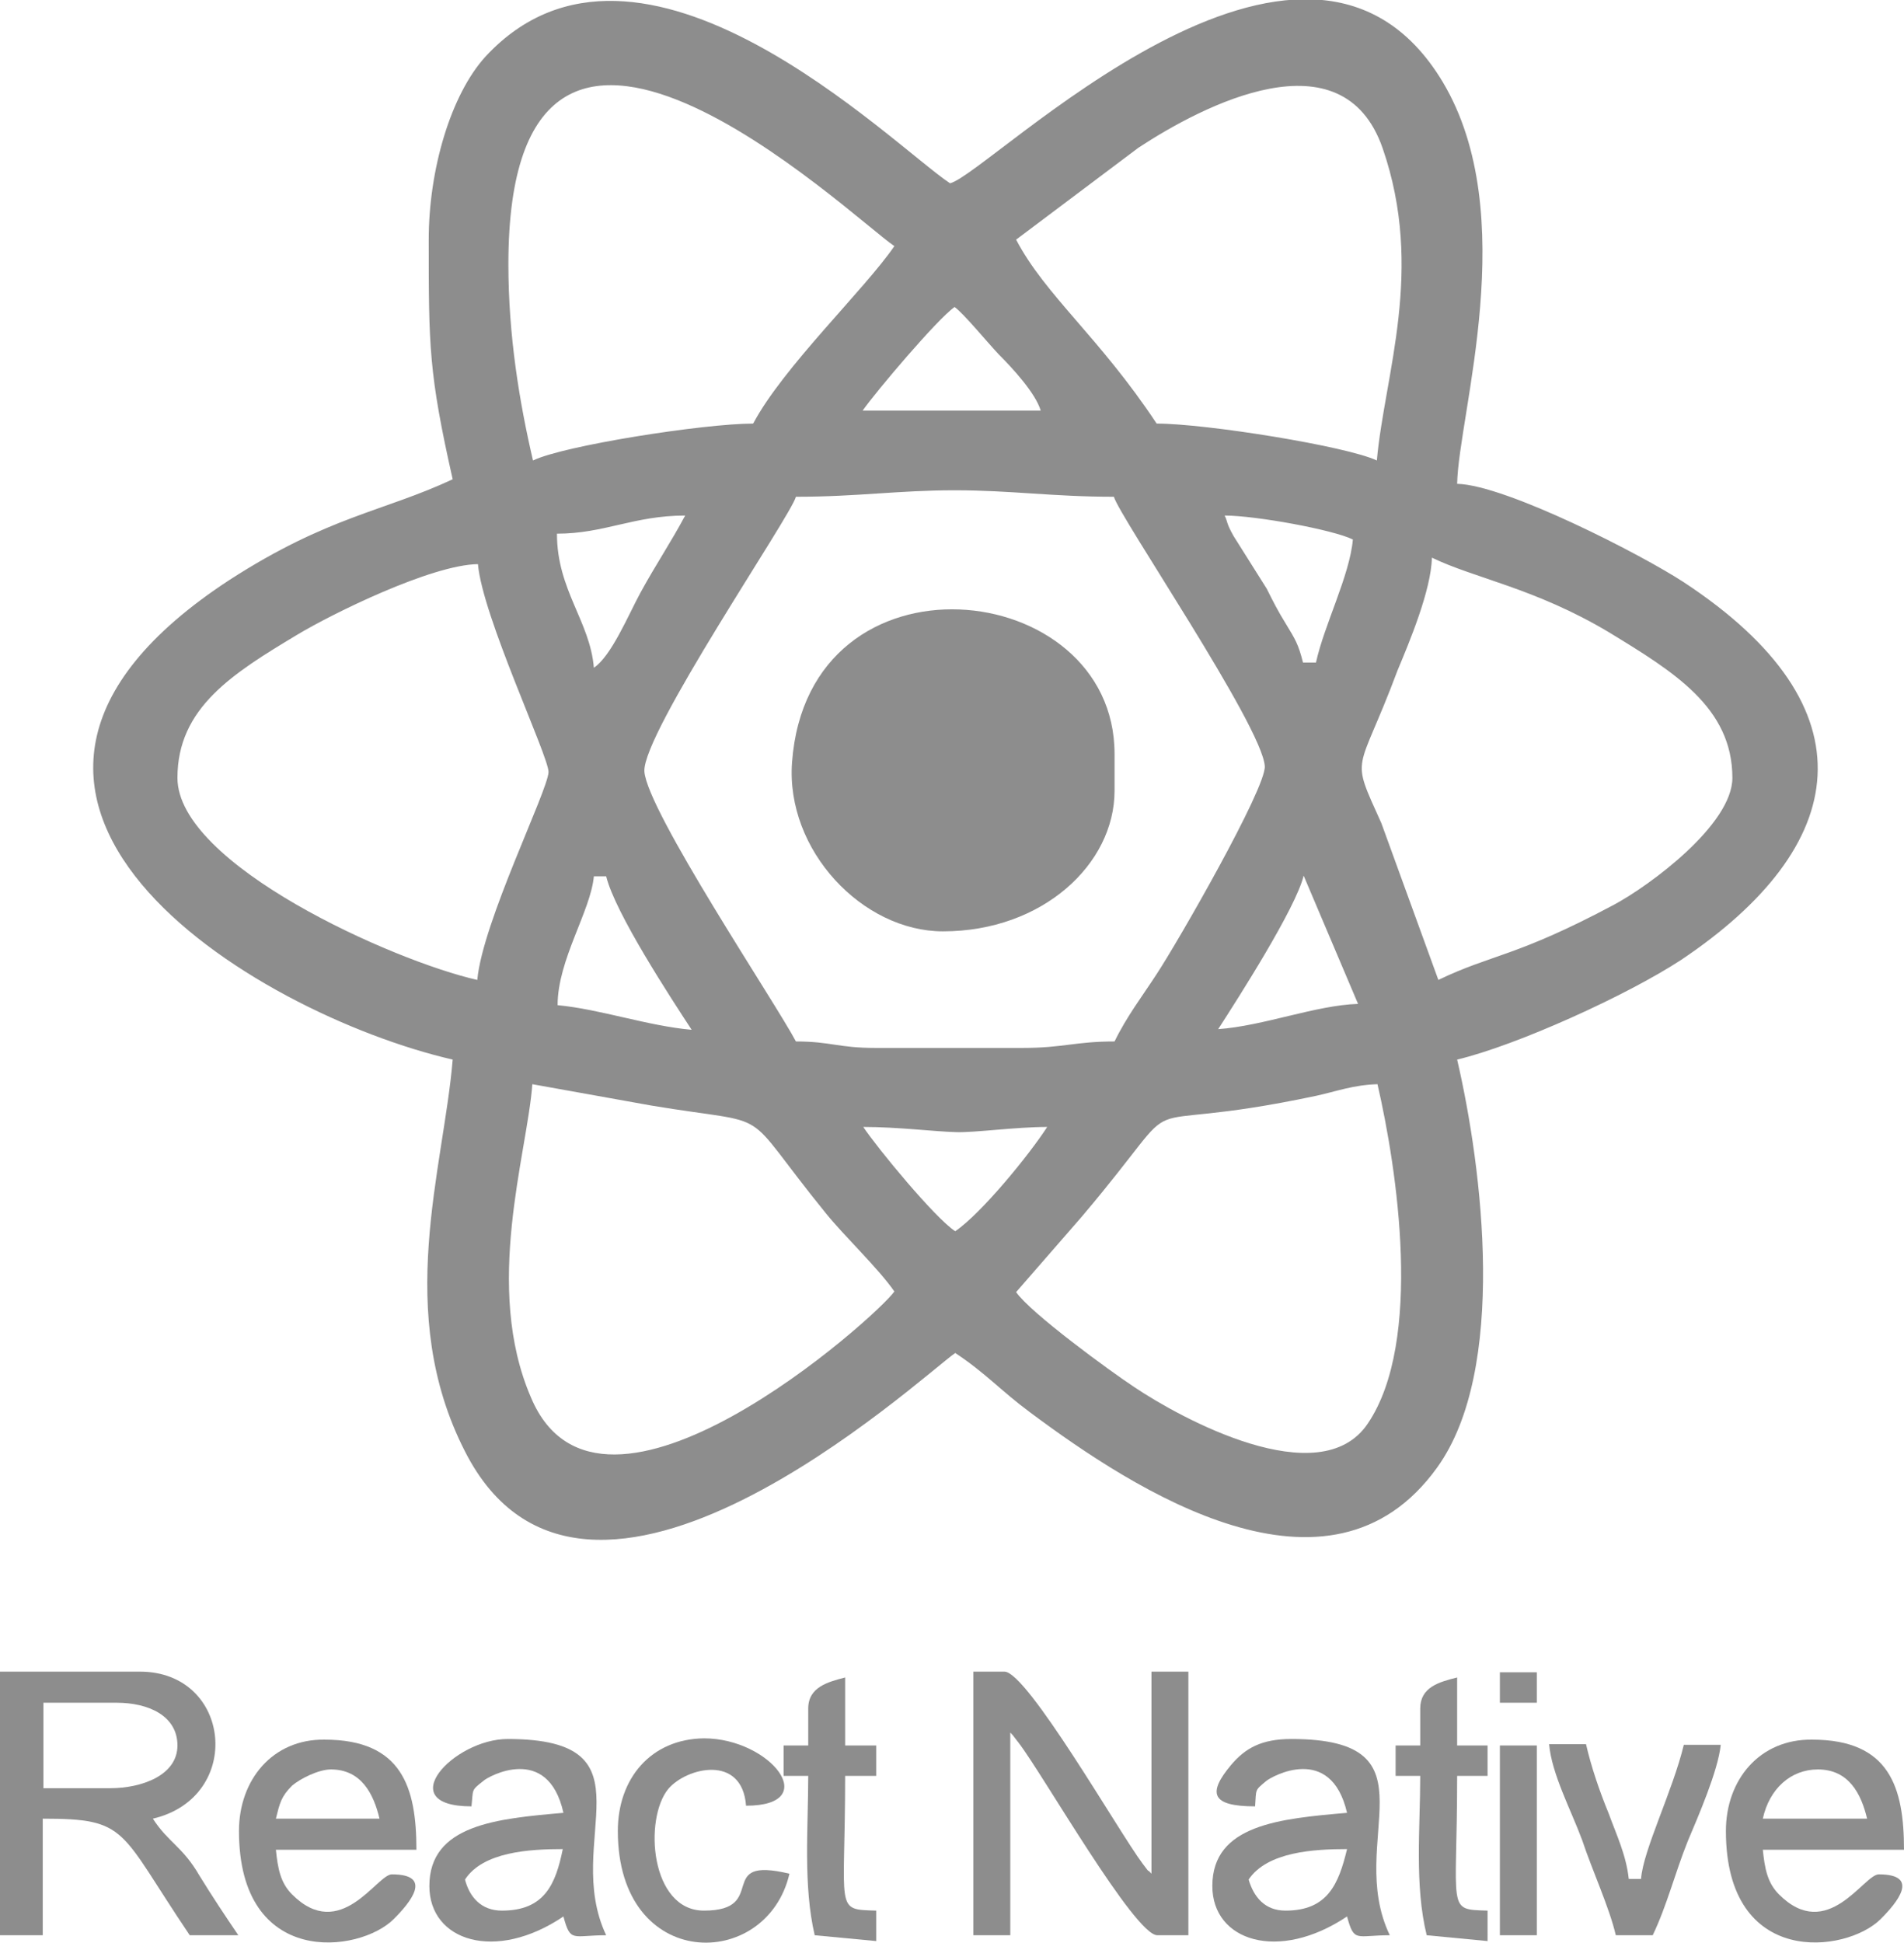
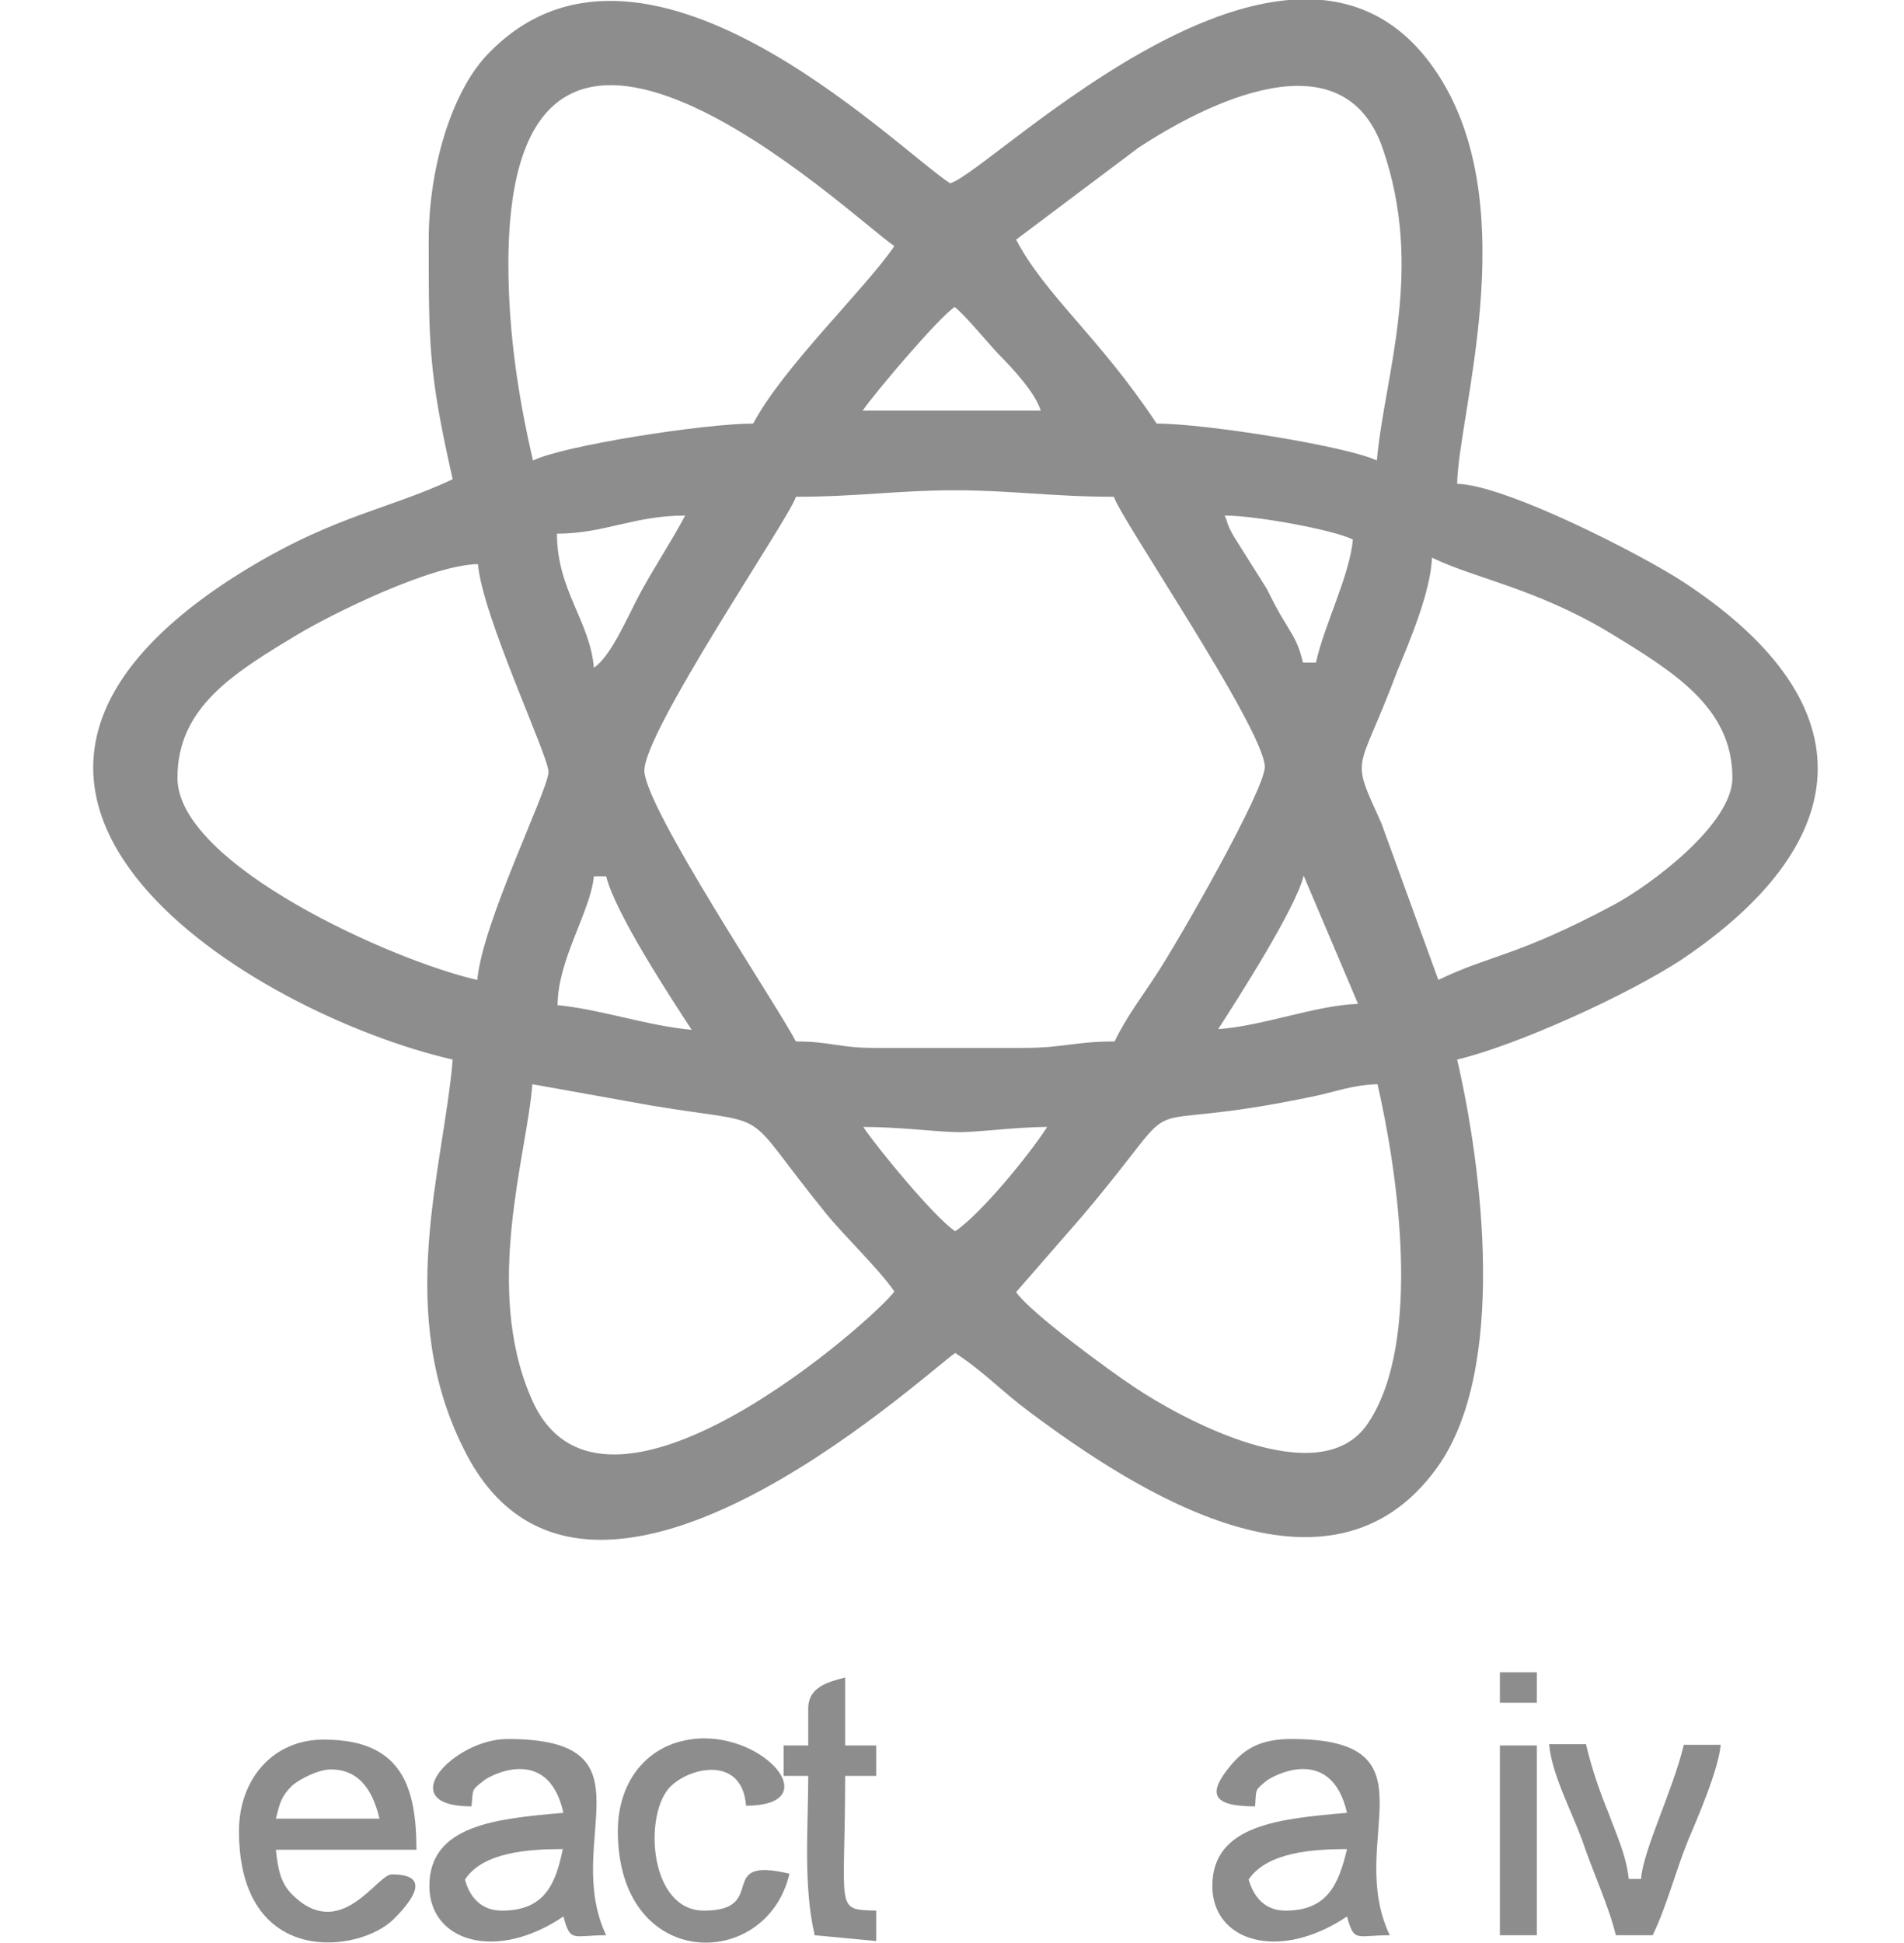
<svg xmlns="http://www.w3.org/2000/svg" version="1.1" id="Layer_1" x="0px" y="0px" viewBox="0 0 294 300" style="enable-background:new 0 0 294 300;" xml:space="preserve">
  <style type="text/css">
	.st0{fill-rule:evenodd;clip-rule:evenodd;fill:#8D8D8D;}
</style>
  <g id="Layer_x0020_1">
    <g id="_2405276099120">
      <path class="st0" d="M156.9,199.5l10.1-11.6c18.4-21.7,4.5-12,36.2-18.7c3.2-0.7,5.8-1.7,9.5-1.8c3,13,7.1,39.7-1.5,52.4    c-7.4,11-29-0.9-36-5.6C171.4,211.7,159.1,202.7,156.9,199.5z M82.2,167.4l18.4,3.3c19.8,3.3,13.1-0.4,26.9,16.6    c3,3.7,8.1,8.5,10.6,12.1c-2.6,3.8-45.3,42-56.1,16.4C74.6,198.7,81.4,178.2,82.2,167.4L82.2,167.4z M133.3,174    c5.4,0,10.8,0.7,14.3,0.8c2.9,0.1,9.2-0.8,14.1-0.8c-2.7,4.2-10.1,13.3-14.2,16.1C144.4,188.1,135.5,177.3,133.3,174z     M188.1,158.9c3.1-4.8,12-18.7,13.2-23.7l8.4,19.8C203.2,155.2,195.1,158.4,188.1,158.9L188.1,158.9z M91.7,135.3h1.9    c1.4,5.7,10,18.8,13.2,23.7c-6.8-0.6-14.2-3.2-20.7-3.8C86.1,148.2,91.2,140.7,91.7,135.3z M221.1,86.1    c6.6,3.2,15.9,4.7,27.3,11.5c10,6.1,19.1,11.6,19.1,22.5c0,7.2-12.7,16.6-18.3,19.6c-15.2,8.1-18.8,7.6-27.1,11.6l-8.8-24.2    c-4.9-10.9-3.7-7,2.5-23.6C217.6,99.2,221,91.1,221.1,86.1L221.1,86.1z M122.9,76.7c9.5,0,15.8-1,24.5-1c8.8,0,15.1,1,24.6,1    c0.8,3,22.9,35.4,23.3,41.6c0.2,3.4-13.4,27.1-16.7,32.1c-2.2,3.4-4.6,6.5-6.5,10.4c-6.1,0-7.9,1-14.2,1h-22.7    c-5.8,0-6.9-1-12.3-1c-3.1-5.9-23-35.6-23.4-41.7C99.2,113.2,122.1,79.7,122.9,76.7z M73.7,151.3c-12.9-2.9-46.3-17.8-46.3-31.2    c0-10.8,8.5-16.1,18.5-22.1c5.3-3.2,20.7-10.8,27.9-10.9c0.7,8.1,10.9,29.6,10.9,32.1C84.6,122.1,74.5,142.4,73.7,151.3z     M189.1,79.6c4.8,0,16.8,2.2,19.8,3.7c-0.5,5.6-4.4,13.1-5.7,19h-2c-0.7-2.8-1.2-3.6-2.6-5.9c-1.3-2.1-2-3.5-3-5.5l-5.1-8.1    C189.3,80.7,189.6,80.6,189.1,79.6z M91.7,103.1c-0.6-7.2-5.7-12-5.7-20.7c7.3,0,11.9-2.8,19.8-2.8c-2.3,4.3-4.5,7.5-6.9,11.9    C97,95,94.4,101.3,91.7,103.1z M147.4,47.4c1.4,1,5.1,5.5,6.8,7.3c2.2,2.2,5.7,6,6.5,8.7h-27.5C135.3,60.4,144.8,49.2,147.4,47.4z     M156.9,37l18.9-14.2c9.9-6.5,31.5-17.8,37.7,0.1c6.5,18.8,0.3,34.9-0.9,48.2c-4.6-2.2-26.4-5.7-34-5.7    C169.8,52.1,161.4,45.6,156.9,37L156.9,37z M116.3,65.4c-7.6,0-29.3,3.4-34,5.7c-2.1-9-3.8-19.3-3.8-30.3    c0-58.1,52.9-7.3,59.6-2.8C133.6,44.6,120.9,56.7,116.3,65.4z M66.2,37c0,16.5,0,20.6,3.7,37C59.2,79,50.7,79.7,35.5,89.5    c-51.5,33.6,3.6,67,34.4,74.1c-1.4,16.9-9.1,39,1.9,60.5c18.6,36.6,70.5-11.6,75.7-15.2c4.7,3.1,7,5.8,11.6,9.2    c16.1,12,46.2,31.6,62.8,8.5c10.9-15.1,7-46.2,3.1-63c9.2-2.2,26.2-9.9,34.6-15.4c26.1-17.5,29.9-38.9,0.4-58.3    c-6.4-4.2-27.4-15-35-15.2c0.2-10.7,10-41.5-2.2-62c-21.3-35.6-70,14.1-76.1,15.6c-8.8-5.8-47.9-45.2-71.7-19.6    C69.6,14.6,66.2,26.2,66.2,37L66.2,37z" />
-       <path class="st0" d="M145.6,143.8c15.4,0,26.5-10.4,26.5-21.7v-5.7c0-27.4-47.3-32.5-49.8,1.3    C121.3,131.3,133.2,143.8,145.6,143.8z" />
-       <path class="st0" d="M17,276.1H6.7v-13.2H18c4.9,0,9.4,2,9.4,6.6S21.9,276.1,17,276.1z M0,298.8h6.6v-18c13.3,0,11.7,1.7,22.7,18    h7.5c-2.1-3.1-3.9-5.8-6-9.2c-2.6-4.5-4.8-5.1-7.2-8.8c14.1-3.3,12.2-22.7-2-22.7H0C0,258.2,0,298.8,0,298.8z" />
-       <path class="st0" d="M150.3,298.8h5.7v-31.3c1,1.1-0.2-0.3,1.3,1.6c3.7,4.8,17.9,29.7,21.4,29.7h4.8v-40.7h-5.7v31.2    c-1-1.1,0.1,0.4-1.4-1.6c-3.6-4.8-17.8-29.6-21.3-29.6h-4.8C150.3,258.2,150.3,298.8,150.3,298.8z" />
      <path class="st0" d="M198.5,295c-3.2,0-4.9-2.1-5.7-4.8c2.9-4.3,10.1-4.7,15.2-4.7C206.7,290.9,205,295,198.5,295z M193.8,278.9    c0.2-2.7-0.1-2.4,1.7-3.9c0.8-0.7,10-5.9,12.5,4.9c-10.3,0.9-20.8,1.8-20.8,11.3c0,8.5,10.2,11.8,20.8,4.7    c1.1,4.1,1.4,2.9,6.6,2.9c-7-14.6,7.9-30.3-15.2-30.3c-4.6,0-7.1,1.4-9.3,4C186.5,276.8,186.9,278.9,193.8,278.9L193.8,278.9z" />
      <path class="st0" d="M77.5,295c-3.2,0-5-2.1-5.7-4.8c2.8-4.3,10-4.7,15.1-4.7C85.8,290.9,84.1,295,77.5,295z M72.8,278.9    c0.3-2.7-0.1-2.4,1.8-3.9c0.7-0.7,10-5.9,12.4,4.9c-10.2,0.9-20.7,1.8-20.7,11.3c0,8.5,10.2,11.8,20.7,4.7    c1.1,4.1,1.4,2.9,6.6,2.9c-6.9-14.6,8-30.3-15.2-30.3C70,268.5,60.4,278.9,72.8,278.9L72.8,278.9z" />
      <path class="st0" d="M51.1,273.2c4.7,0,6.6,3.8,7.5,7.6h-16c0.6-2.4,0.8-3.4,2.5-5.1C46.4,274.6,49.2,273.2,51.1,273.2z     M36.9,282.7c0,21.2,18.6,18.9,23.9,13.6c2.5-2.5,6.2-6.9-0.3-6.9c-2.3,0-7.9,10.6-15.4,3.1c-1.8-1.8-2.2-4-2.5-6.9h21.7    c0-9.6-2.2-17-14.2-17C42.1,268.5,36.9,274.8,36.9,282.7L36.9,282.7z" />
-       <path class="st0" d="M280.7,273.2c4.8,0,6.7,3.8,7.6,7.6h-16.1C273.2,276.2,276.5,273.2,280.7,273.2L280.7,273.2z M266.5,282.7    c0,21.2,18.6,18.9,23.9,13.6c2.5-2.5,6.2-6.9-0.3-6.9c-2.3,0-7.9,10.6-15.4,3.1c-1.8-1.8-2.2-4-2.5-6.9H294c0-9.6-2.2-17-14.2-17    C271.7,268.5,266.5,274.8,266.5,282.7L266.5,282.7z" />
      <path class="st0" d="M95.4,282.7c0,21.8,23,21.7,26.5,6.6c-11.7-2.8-3,5.7-13.2,5.7c-8.3,0-9.3-14.2-5.5-18.8    c2.8-3.3,11.4-5.4,12,2.6c11.9,0,3.8-10.4-6.5-10.4C100.5,268.5,95.4,274.6,95.4,282.7L95.4,282.7z" />
      <path class="st0" d="M249.5,298.8h5.7c2.2-4.6,3.4-9.5,5.4-14.5c1.6-3.8,4.7-10.9,5.1-14.9H260c-1.7,7.1-6.3,16.3-6.6,20.7h-1.9    c-0.4-3.7-1.9-6.8-3.1-10.1c-1.4-3.4-2.7-7.2-3.5-10.7h-5.7c0.4,4.6,3.4,10.2,5.1,14.8C245.9,288.9,248.5,294.5,249.5,298.8    L249.5,298.8z" />
      <path class="st0" d="M124.8,263.8v5.7h-3.8v4.7h3.8c0,8-0.8,16.9,1,24.6l9.5,0.9V295c-6.5-0.2-4.8,0.2-4.8-20.8h4.8v-4.7h-4.8V259    C127.8,259.7,124.8,260.5,124.8,263.8z" />
-       <path class="st0" d="M219.3,263.8v5.7h-3.8v4.7h3.8c0,8-0.9,16.9,1,24.6l9.4,0.9V295c-6.4-0.2-4.7,0.2-4.7-20.8h4.7v-4.7H225V259    C222.2,259.7,219.3,260.5,219.3,263.8z" />
      <polygon class="st0" points="231.6,298.8 237.3,298.8 237.3,269.5 231.6,269.5   " />
      <polygon class="st0" points="231.6,262.9 237.3,262.9 237.3,258.2 231.6,258.2   " />
    </g>
  </g>
</svg>